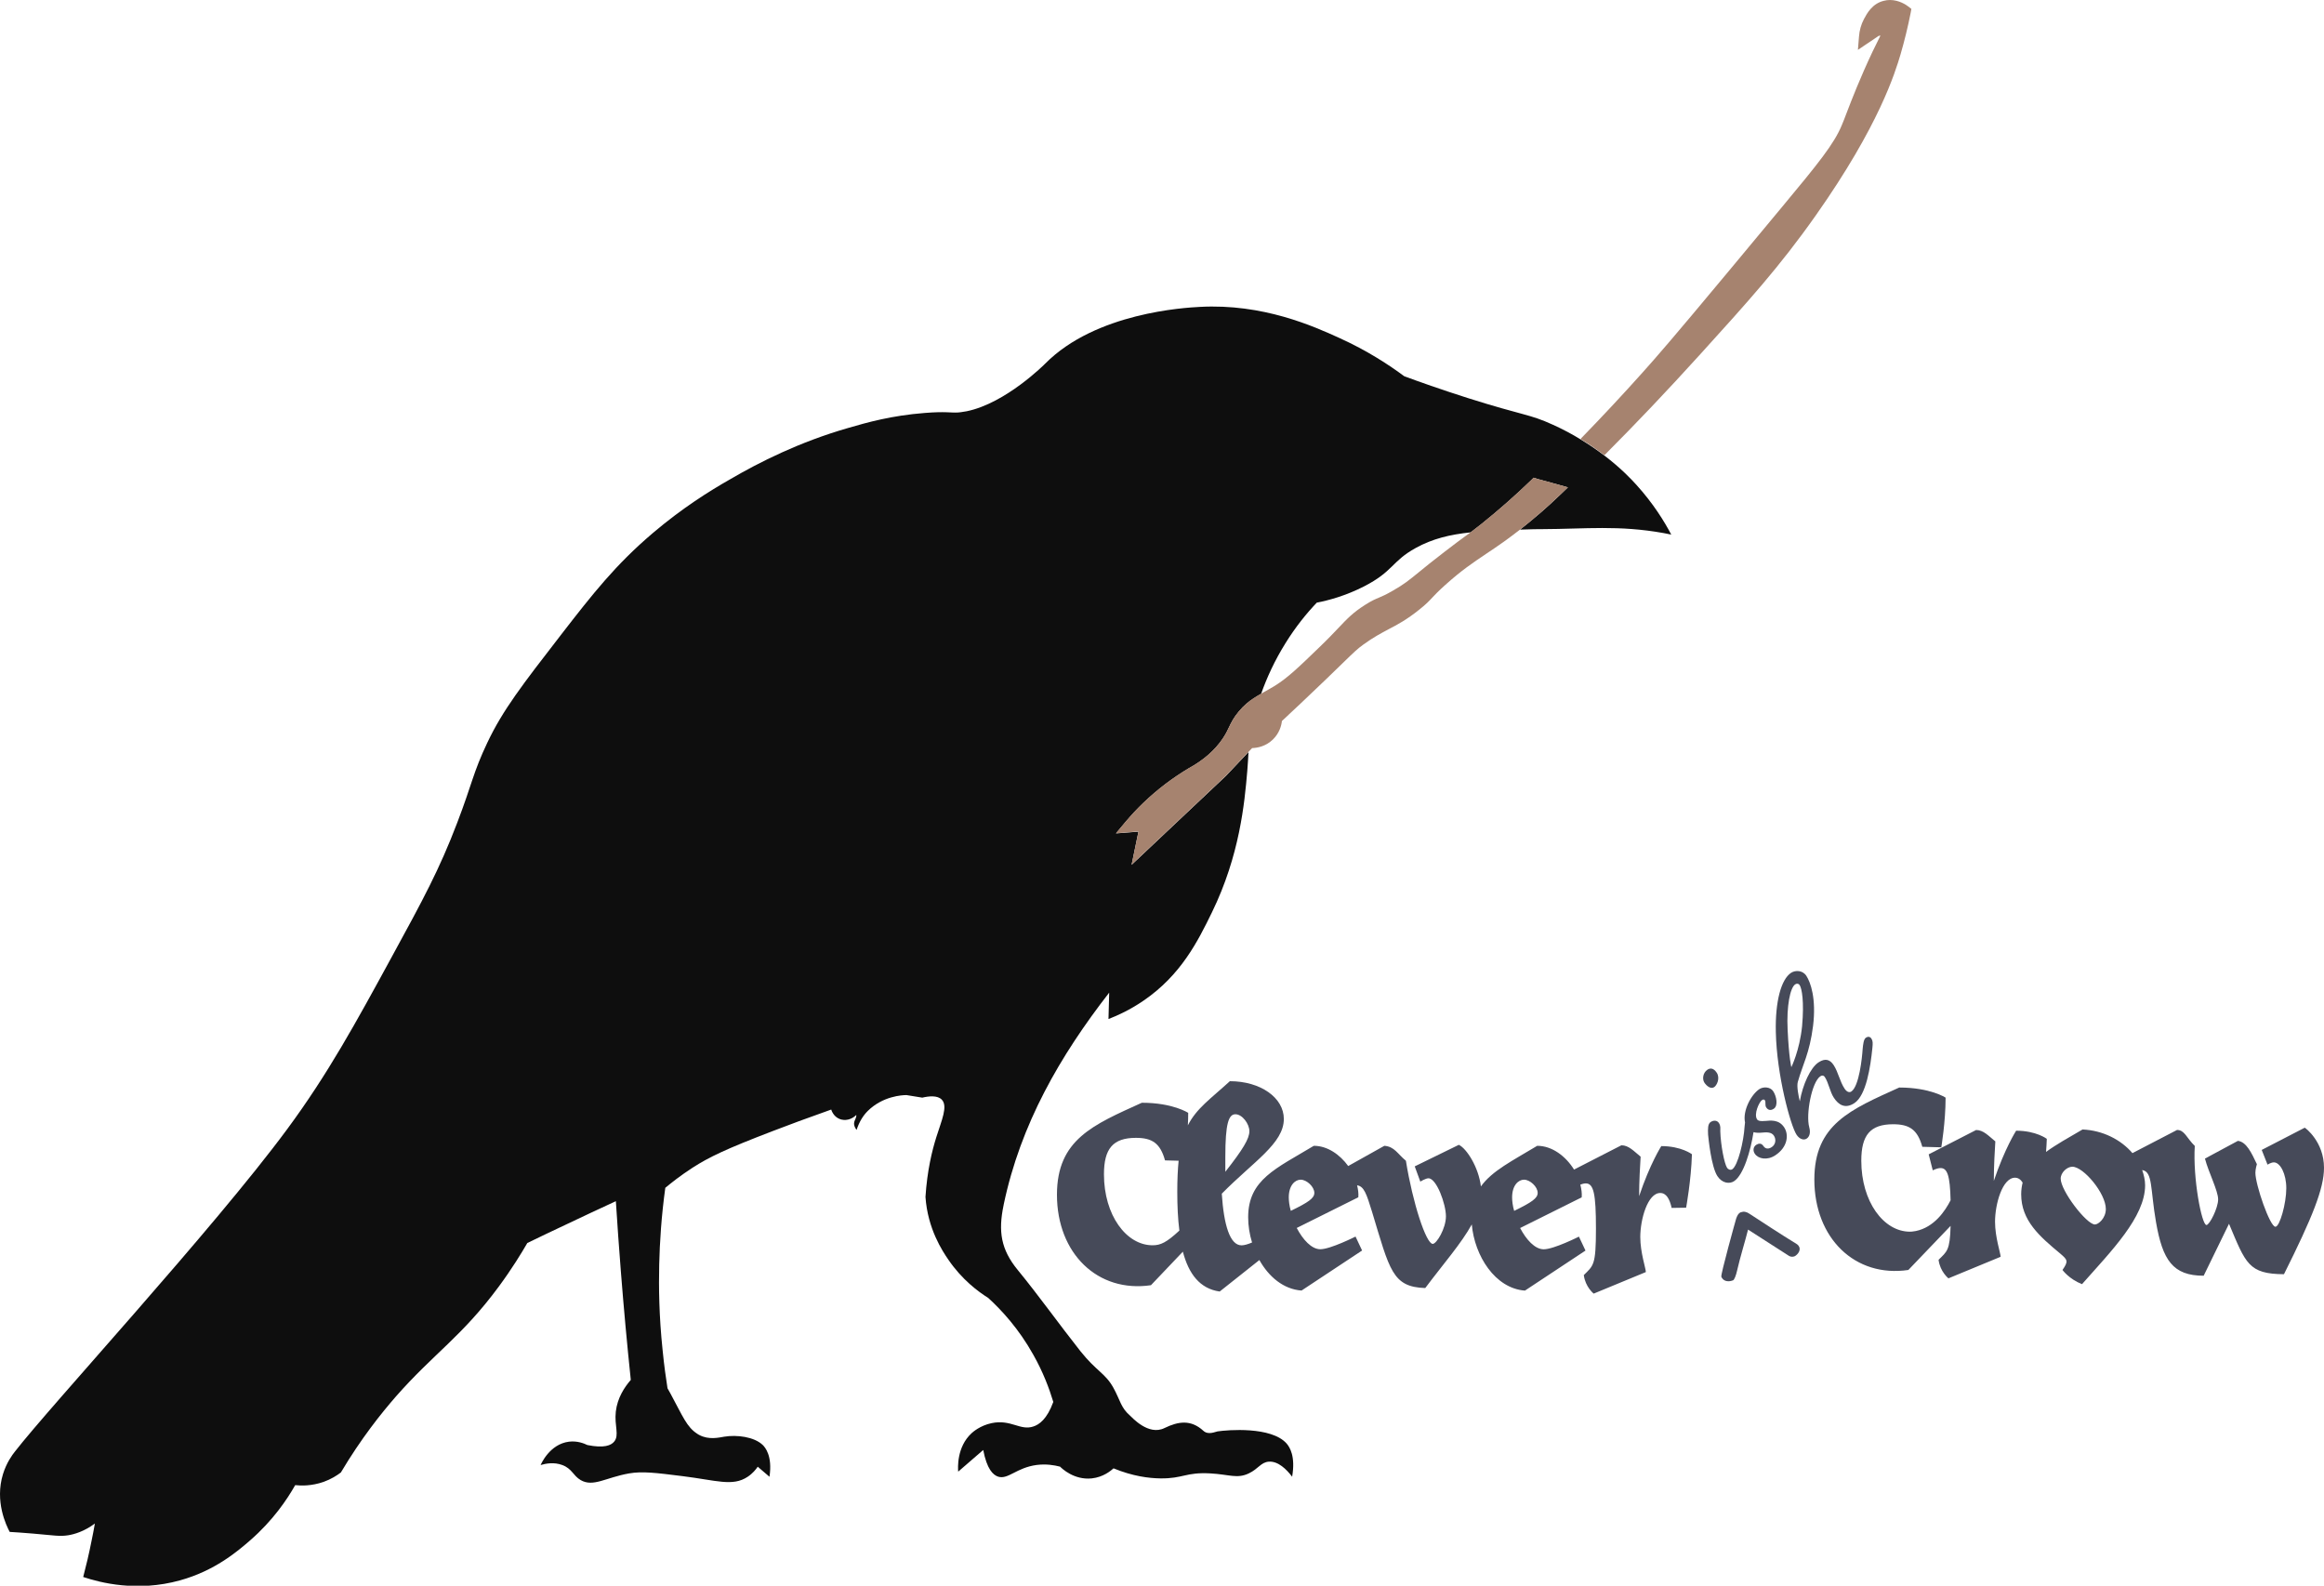
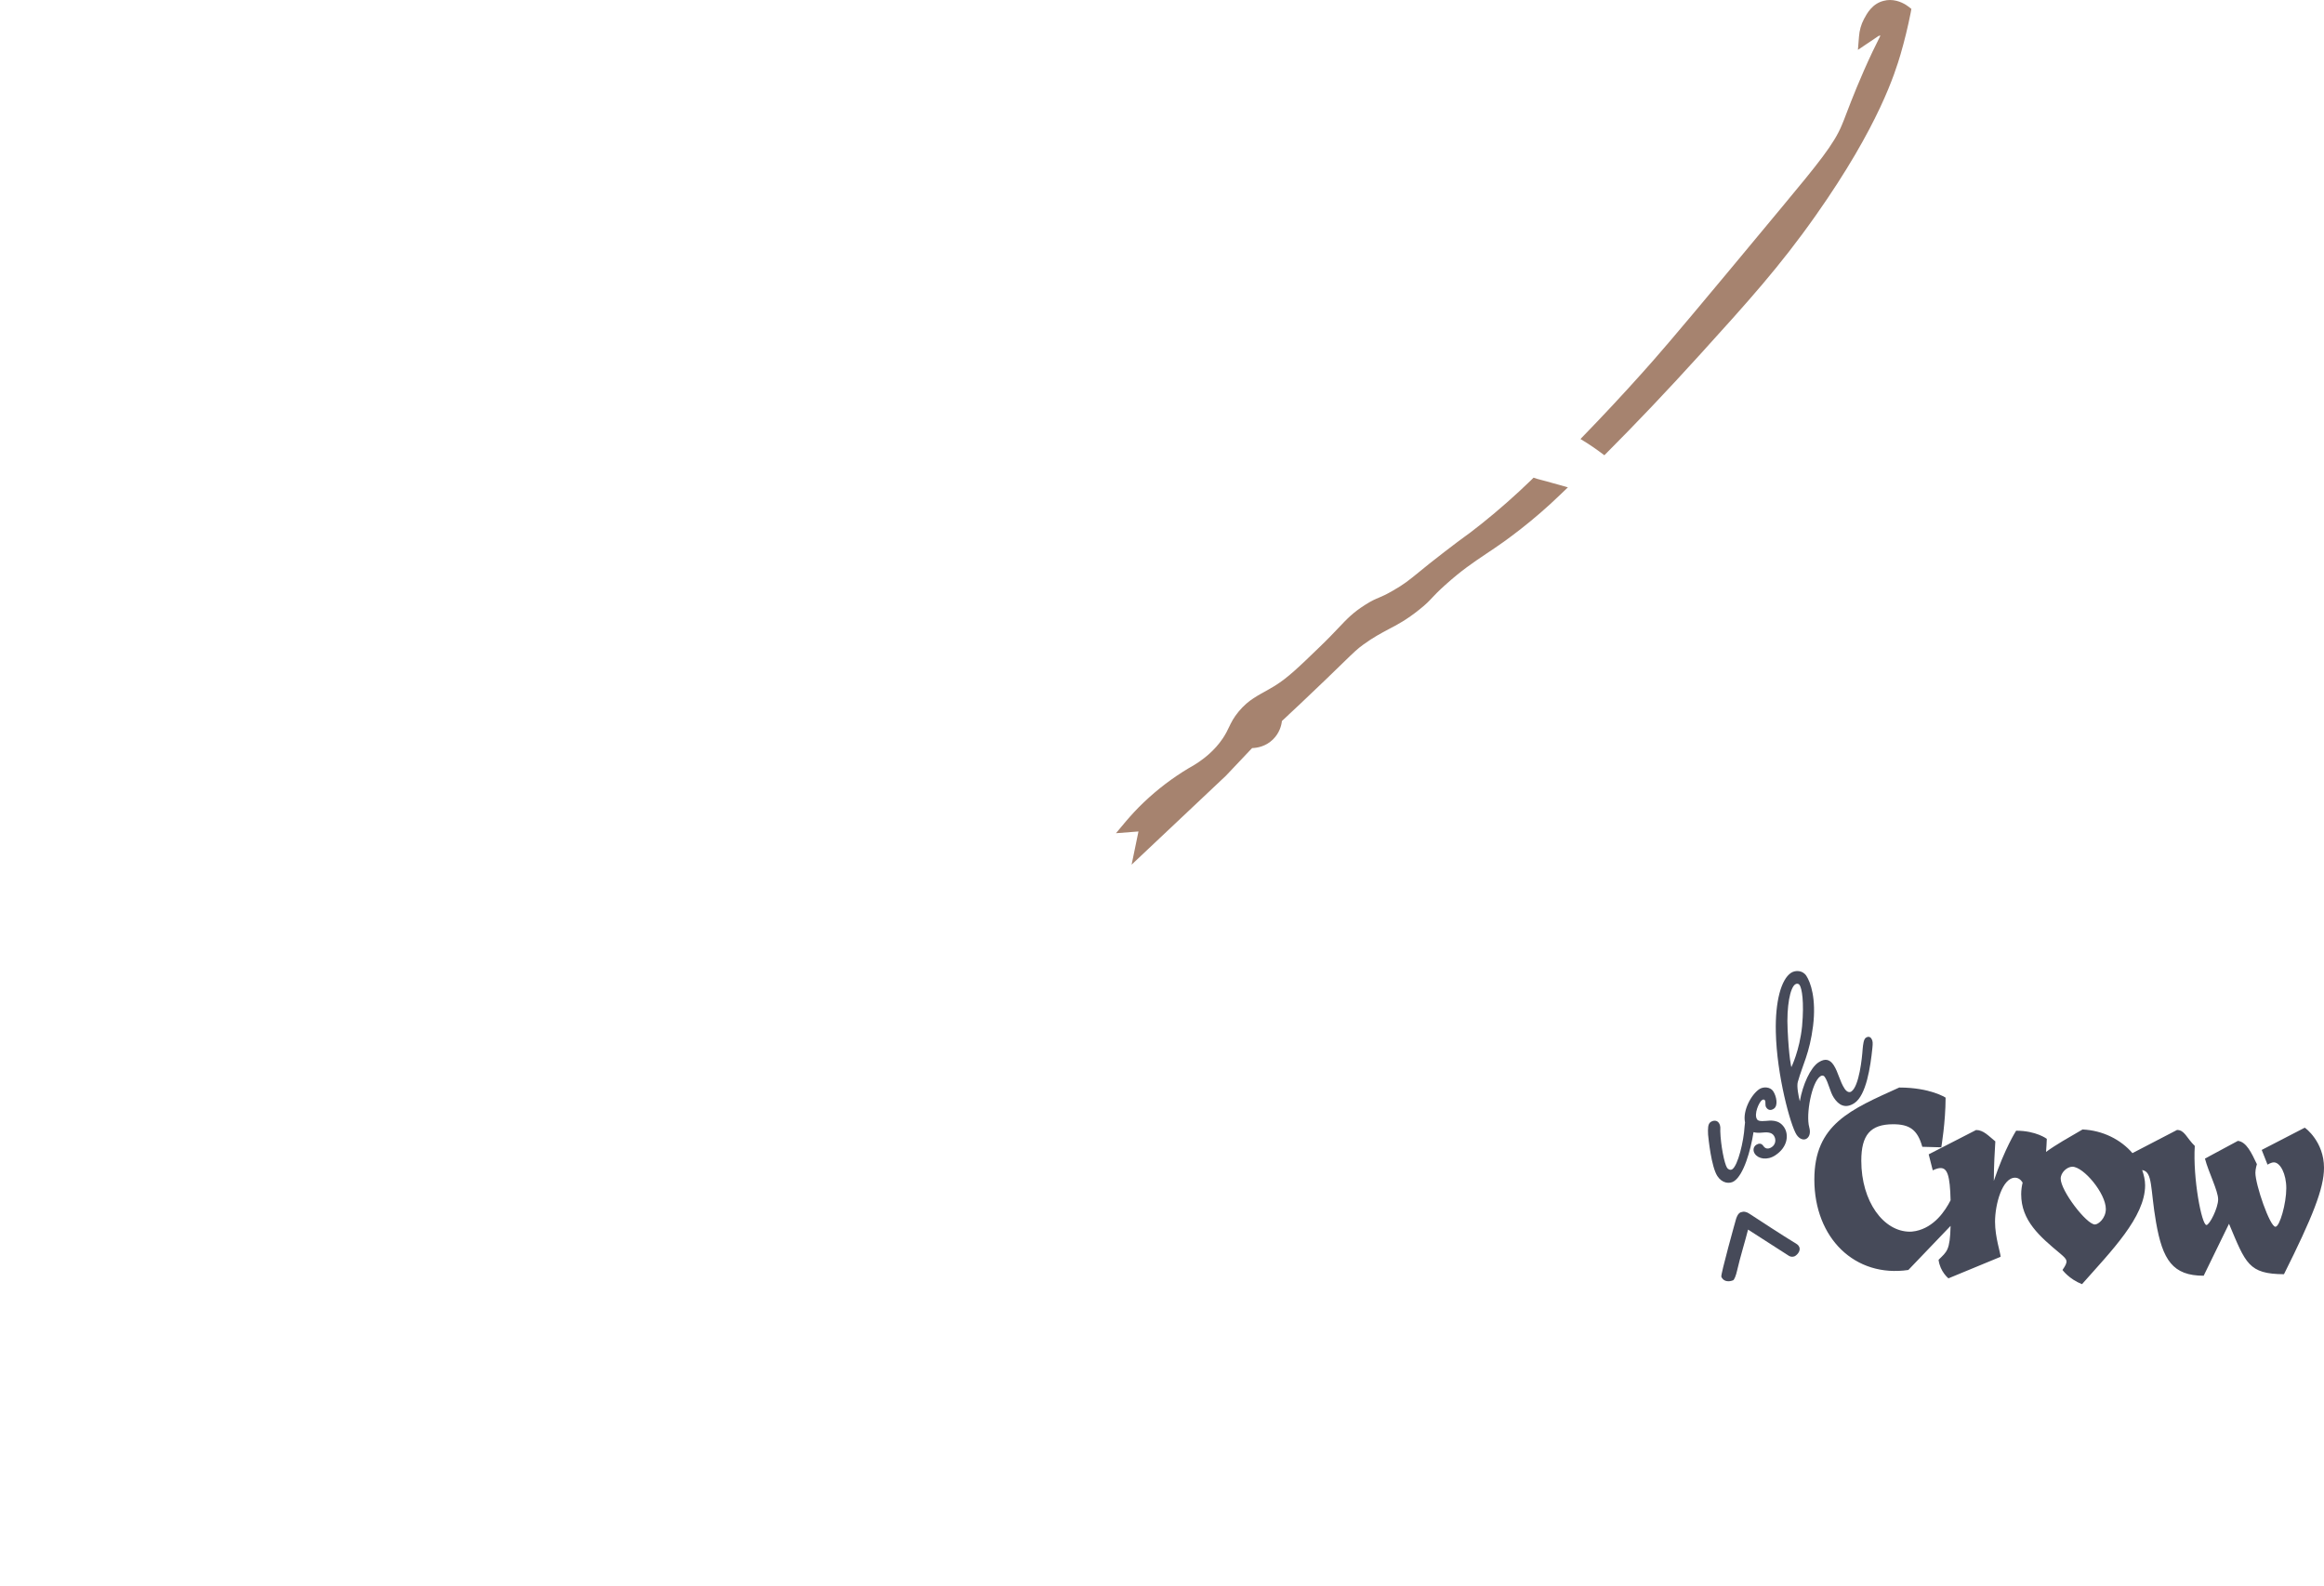
<svg xmlns="http://www.w3.org/2000/svg" viewBox="0 0 400 272.91" data-name="Layer 2" id="Layer_2">
  <defs>
    <style>
      .cls-1 {
        fill: #a6836f;
      }

      .cls-2 {
        fill: #464a59;
      }

      .cls-3 {
        fill: #0e0e0e;
      }
    </style>
  </defs>
  <g data-name="Layer 1" id="Layer_1-2">
-     <path d="M287.67,92.01c-.26-.06-.73-.15-1.31-.26-7.77-1.4-13.43-.71-20.99-.68-.44,0-1.85,0-3.75.08.05-.03.09-.08.14-.11,2.29-1.81,4.57-3.76,6.72-5.84l1.38-1.32-1.44-.41-1.2-.33c-.62-.18-1.24-.35-1.9-.52-.24-.08-.49-.14-.74-.2l-.61-.2-.46.46c-2.69,2.59-5.51,5.08-8.41,7.41-.88.7-1.47,1.15-1.96,1.53-3.6.38-6.57,1.09-9.47,2.69-4.16,2.29-3.82,4.01-8.91,6.62-3.19,1.62-6.1,2.4-8.12,2.79-1.76,1.84-3.64,4.16-5.39,6.98-1.87,3-3.22,5.96-4.19,8.71-.9.52-1.71,1-2.53,1.71-.46.39-.88.83-1.31,1.34-.91,1.09-1.31,1.91-1.68,2.7-.27.58-.56,1.18-1.09,1.97-1.35,2-3.31,3.72-5.84,5.1-2.81,1.67-5.42,3.66-7.75,5.89-1.11,1.05-2.14,2.17-3.11,3.31l-1.67,2,3.87-.3c-.14.64-1.18,5.71-1.18,5.71l16.24-15.31,3.88-4.1c-.05.91-.11,2-.21,3.23-.47,5.58-1.32,14.58-6.07,24.33-2.47,5.08-5.37,10.83-11.78,15.22-2.35,1.61-4.51,2.58-6.04,3.17.05-1.52.08-3.02.12-4.54-8.48,10.9-15.25,22.64-18.15,36.44-.02.06-.02.11-.03.17-.93,4.46-.47,7.57,2.43,11.11,3.72,4.54,7.13,9.35,10.77,13.95,2.82,3.54,4.28,3.79,5.69,6.31,1.23,2.22,1.26,3.41,2.87,4.81.35.3,3.16,3.51,5.93,2.15,2.4-1.17,4.55-1.49,6.69.46.85.79,2.06.17,2.46.11,1.75-.26,9.23-.88,11.87,2.08.55.64,1.56,2.19.96,5.72-.97-1.27-2.4-2.7-4.02-2.59-1.37.11-1.78,1.23-3.44,2.02-2.02.96-3.34.18-6.62,0-4.26-.24-4.67.91-8.62.86-1.93-.03-4.69-.35-8.04-1.73-.47.42-1.78,1.52-3.75,1.73-3.05.32-5.17-1.73-5.45-2.02-.99-.26-2.4-.5-4.04-.29-3.46.46-4.89,2.53-6.6,2.02-.91-.29-1.96-1.31-2.59-4.6-1.43,1.24-2.87,2.49-4.31,3.73-.05-.64-.27-4.25,2.31-6.62.23-.21,1.46-1.31,3.44-1.73,3.34-.7,4.92,1.34,7.18.58,1-.32,2.35-1.24,3.44-4.23-.7-2.32-1.75-5.13-3.44-8.12-2.5-4.48-5.46-7.68-7.75-9.77-1.71-1.08-4.52-3.13-6.89-6.62-1-1.46-3.54-5.27-3.92-10.77.29-4.54,1.14-8,1.88-10.33.9-2.87,2-5.27.94-6.4-.74-.8-2.26-.62-3.37-.36-.91-.15-1.81-.3-2.72-.44-.77,0-4.07.18-6.65,2.72-.8.79-1.47,1.85-1.94,3.28-.99-1.37.05-1.79-.05-2.58-.79.8-1.94,1.08-2.9.68-1.03-.42-1.37-1.46-1.41-1.61-4.05,1.43-7.47,2.7-10.06,3.7-8.21,3.14-11,4.51-13.81,6.31-2.08,1.35-3.67,2.61-4.69,3.46-.68,4.93-.96,9.39-1.05,13.22-.09,3.85-.03,8.86.58,14.66.26,2.66.58,4.92.85,6.62.21.38.39.7.52.93,2.11,3.9,2.79,5.74,4.6,6.9.09.06.2.14.35.21,1.65.88,3.4.44,4.31.29,2.11-.35,5.13,0,6.62,1.44.36.36,1.7,1.81,1.15,5.46-.67-.58-1.35-1.15-2.02-1.73-.32.47-.86,1.15-1.73,1.73-2.59,1.73-5.39.61-11.23-.11-4.61-.58-6.92-.86-9.17-.47-4.02.7-6.18,2.41-8.35,1.15-1.31-.77-1.47-1.96-3.16-2.59-1.41-.53-2.81-.27-3.73,0,.08-.18,1.56-3.61,4.89-4.02,1.41-.17,2.56.29,3.16.58,2.88.58,4.07.06,4.6-.58.94-1.12.02-2.72.29-5.17.27-2.37,1.5-4.22,2.58-5.46-.64-6.1-1.21-12.32-1.71-18.68-.32-4.08-.61-8.1-.86-12.08-2.85,1.32-5.74,2.66-8.62,4.04-2.23,1.05-4.43,2.09-6.62,3.16-1.02,1.76-2.64,4.42-4.89,7.47-6.36,8.63-11.21,11.52-17.75,18.97-2.5,2.87-5.96,7.18-9.45,13.05-.68.52-1.67,1.15-2.97,1.62-2.05.71-3.84.68-4.89.56-1.41,2.49-3.84,6.09-7.75,9.5-2.26,1.96-6.12,5.24-12.08,6.89-7.39,2.05-13.75.39-16.66-.58.52-1.97,1-4.02,1.43-6.18.21-1.02.41-2.02.58-3.02-1.88,1.38-3.52,1.84-4.6,2.02-1.49.23-2.41.02-6.04-.29-1.75-.15-3.16-.24-4.02-.29-.59-1.11-2.61-5.25-1.15-9.97.61-1.96,1.59-3.28,2.02-3.82,6.07-7.85,34.1-38.21,46.88-55.51,7-9.48,11.78-18.24,18.03-29.7,5.37-9.83,8.19-15.04,11.24-23.04,2.63-6.87,2.69-8.53,5.2-13.82,2.66-5.6,5.98-9.89,12.64-18.5,5.54-7.16,9.44-12.11,15.81-17.53,5.08-4.32,9.82-7.28,13.22-9.21,5.11-3,12.11-6.51,20.41-8.89,3.28-.96,7.51-2.15,13.22-2.59,3.6-.29,4.43,0,5.72-.08,0,0,.73-.06,1.47-.21,6.77-1.38,13.51-8.19,13.51-8.19,8.68-8.79,24.08-9.64,26.59-9.77,10.91-.61,19.65,3.35,24.01,5.33,4.87,2.2,8.63,4.69,11.2,6.6,2.43.9,6.22,2.25,10.93,3.75,9.73,3.08,10.58,2.73,14.66,4.6,1.75.79,3.34,1.64,4.76,2.52,1.55.93,2.91,1.88,4.11,2.79,2.82,2.15,4.64,4.08,5.49,5.02,2.96,3.26,4.87,6.4,6.04,8.63Z" class="cls-3" />
    <path d="M269.87,83.87l-1.38,1.32c-2.15,2.08-4.43,4.04-6.72,5.84-.05.03-.09.08-.14.11-1.03.8-1.96,1.49-2.79,2.09-1.14.8-2.14,1.49-3.1,2.12-2.26,1.52-4.2,2.82-6.97,5.31-1.21,1.08-1.76,1.67-2.25,2.19-.55.59-1.03,1.11-2.25,2.08-2.19,1.75-3.76,2.58-5.3,3.38-1.27.68-2.59,1.37-4.34,2.64-1.05.77-1.43,1.14-3.48,3.13-.73.71-1.67,1.62-2.91,2.82-3.13,3-5.75,5.48-7.6,7.19-.09.79-.42,2.06-1.53,3.16-1.26,1.23-2.73,1.47-3.6,1.5l-.62.65-3.88,4.1-16.24,15.31s1.05-5.07,1.18-5.71l-3.87.3,1.67-2c.97-1.14,2-2.26,3.11-3.31,2.34-2.23,4.95-4.22,7.75-5.89,2.53-1.38,4.49-3.1,5.84-5.1.53-.79.82-1.4,1.09-1.97.38-.79.77-1.61,1.68-2.7.42-.5.85-.94,1.31-1.34.82-.71,1.64-1.2,2.53-1.71.15-.08.3-.17.47-.26.58-.32,1.21-.68,1.94-1.12,2.2-1.38,4.02-3.13,7.63-6.62,1.46-1.4,2.44-2.44,3.25-3.29,1.58-1.67,2.53-2.67,4.61-3.99,1.14-.73,1.73-.97,2.35-1.23.56-.24,1.2-.5,2.47-1.24,1.84-1.05,2.66-1.71,4.45-3.17,1.03-.85,2.38-1.94,4.4-3.49,1.79-1.38,2.7-2.05,3.44-2.59l.93-.68s.08-.06.12-.09c.49-.38,1.08-.83,1.96-1.53,2.9-2.32,5.72-4.81,8.41-7.41l.46-.46.61.2c.26.06.5.12.74.2.65.17,1.27.33,1.9.52l1.2.33,1.44.41Z" class="cls-1" />
    <path d="M328.98,1.53l-.12.67c-.47,2.38-1.06,4.81-1.76,7.21-.9,2.99-3.6,12.09-14.55,27.63-6.25,8.88-11.75,14.93-20.06,24.1l-.14.15c-5.31,5.86-10.74,11.58-16.16,17.01l-.05.05c-1.2-.91-2.56-1.87-4.11-2.79l.3-.32c3.41-3.51,6.93-7.27,10.43-11.18.67-.76,1.29-1.44,1.99-2.25,2.93-3.35,7.15-8.33,22.02-26.25,6.13-7.38,8.91-10.77,10.26-14.08.24-.56.5-1.24.8-2.03.91-2.37,2.28-5.93,4.49-10.61.49-1.02.94-1.93,1.34-2.72l-.3.05-3.58,2.41.18-2.25c.08-1.09.36-2.11.86-3.05.5-.94,1.41-2.66,3.41-3.14.33-.09.7-.14,1.06-.14,1.58,0,2.82.85,3.16,1.12l.53.41Z" class="cls-1" />
-     <path d="M295.03,187.11c.47-.31,1.07-1.54.45-2.49-.58-.87-1.16-.81-1.6-.52-.8.53-.91,1.64-.53,2.22.36.55,1.08,1.17,1.67.79Z" class="cls-2" />
    <path d="M303.75,192.92c-.58.07-1.14.02-1.33-.27-.6-.92.37-3.01.85-3.32.22-.15.4-.11.5.04.19.29-.02.84.22,1.21.33.51.8.58,1.31.24.8-.53.45-2.17-.1-3.01-.5-.77-1.69-.82-2.38-.37-1.41.93-2.91,3.73-2.47,5.74-.03.24-.06.48-.08.72-.14,2.49-1.14,6.69-2.12,7.34-.33.21-.73,0-.89-.25-.48-.73-1.1-3.92-1.17-6.32,0-.47.09-.89-.24-1.4-.31-.47-.9-.5-1.41-.17-.51.33-.49,1.15-.45,2.17.07.74.55,5.53,1.6,7.14.83,1.27,2.11,1.38,2.87.88,1.65-1.08,2.86-5.27,3.35-8.44.46.13.96.13,1.45.08.74-.07,1.64-.13,2.06.53.41.62.32,1.51-.38,1.97-.58.38-1.1.31-1.44-.21-.34-.51-.82-.45-1.22-.19-.51.33-.61.98-.26,1.52.6.91,2.14,1.2,3.53.29,2.15-1.41,2.37-3.54,1.54-4.81-.91-1.38-2.3-1.2-3.33-1.1Z" class="cls-2" />
    <path d="M322.1,178.75c-.24-.37-.61-.38-.94-.16-.4.26-.49,1.15-.57,1.99-.09,1.46-.6,6.39-1.95,7.28-.33.21-.77.09-1.16-.5-.82-1.24-1.1-2.87-1.87-4.04-.62-.94-1.41-1.27-2.61-.48-1.39.91-2.72,3.81-3.22,6.7-.23-.89-.56-2.61-.35-3.32.84-3.01,2.03-4.93,2.63-9.66.57-4.7-.42-7.49-1.16-8.62-.64-.98-1.9-.99-2.63-.51-1.72,1.13-2.74,4.97-2.62,10.17.15,7.46,2.54,16.12,3.56,17.68.5.77,1.24,1.02,1.75.68.47-.31.71-.99.44-1.96-.61-2.21.43-7.79,1.92-8.77.33-.21.59-.13.76.13.67,1.02.88,2.55,1.56,3.57.81,1.24,1.95,1.95,3.52.93,2.05-1.34,2.78-6.25,3.11-9.5.08-.83.09-1.21-.17-1.61ZM308.32,183.66s-.41-1.5-.64-6.46c-.2-4.04.43-7.22,1.31-7.79.29-.19.6-.13.76.13.38.58.8,2.81.42,7.08-.43,4.19-1.85,7.05-1.85,7.05Z" class="cls-2" />
-     <path d="M285.95,197.23s-1.96,3.05-3.83,8.64c0-2.44.17-5.45.26-6.8-1.18-.96-2.05-1.96-3.31-1.96l-8.15,4.18c-1.41-2.27-3.75-4.09-6.34-4.09-4.27,2.58-7.76,4.29-9.69,6.99-.4-3.31-2.46-6.53-3.8-7.16l-7.59,3.71.96,2.62s.92-.57,1.4-.57c1.4,0,3.01,4.45,3.01,6.54s-1.61,4.75-2.27,4.75c-1.14,0-3.45-7.02-4.62-14.31-1.44-1.18-1.96-2.44-3.71-2.57l-6.22,3.48c-1.43-1.97-3.57-3.48-5.92-3.48-6.5,3.92-11.3,5.8-11.3,12.3,0,1.44.23,2.92.67,4.34-.68.29-1.33.49-1.81.49-2.01,0-3.05-3.53-3.4-8.89,5.45-5.54,10.68-8.64,10.68-12.86,0-3.66-4.01-6.5-9.29-6.5-3.36,3.07-5.74,4.67-7.23,7.6.04-.71.06-1.43.06-2.15,0,0-2.62-1.74-7.98-1.74-8.37,3.8-14.61,6.32-14.61,15.83,0,10.12,7.02,16.92,16.18,15.57l5.49-5.77c1.01,3.83,2.92,6.37,6.34,6.86l6.83-5.42c1.61,2.87,4.14,5.03,7.26,5.25l10.42-6.89-1.13-2.4s-4.32,2.18-6.06,2.18c-1.52,0-3.01-1.66-4.06-3.66l10.6-5.28c.06-.66-.04-1.36-.21-2.06,1.18.17,1.6,1.4,2.57,4.55,3.05,10.07,3.49,12.95,9.16,13.13,3.18-4.24,6.22-7.69,8.01-10.95.47,5.38,4,11.02,9.15,11.39l10.42-6.89-1.13-2.4s-4.32,2.18-6.06,2.18c-1.52,0-3.01-1.66-4.06-3.66l10.6-5.28c.06-.7-.05-1.44-.24-2.19.27-.1.62-.21.94-.21,1.35,0,1.75,1.74,1.75,7.8,0,6.37-.44,6.32-2.09,7.98.26,2.05,1.7,3.19,1.7,3.19l8.98-3.71c0-.61-.96-3.36-.96-6.02,0-3.05,1.26-7.59,3.44-7.59,1.05,0,1.62,1.05,1.96,2.57l2.49-.04s.87-4.75,1-9.2c0,0-1.83-1.4-5.28-1.4ZM198.38,214.32c-4.53,0-8.37-5.19-8.37-12.21,0-4.4,1.53-6.28,5.5-6.28,2.79,0,4.19.92,5.01,3.88l2.34.06c-.15,1.52-.23,3.26-.23,5.35,0,2.4.1,4.64.36,6.67-2.2,2.04-3.23,2.53-4.6,2.53ZM210.9,199.1c0-5.76.57-7.33,1.74-7.33s2.4,1.65,2.4,2.92-1.09,3.1-4.14,6.98v-2.57ZM222.17,208.39c-.26-.87-.35-1.74-.35-2.31,0-2.09,1.09-3.05,2.05-3.05,1.04,0,2.35,1.22,2.35,2.27,0,.92-1,1.61-4.06,3.1ZM260.61,208.39c-.26-.87-.35-1.74-.35-2.31,0-2.09,1.09-3.05,2.05-3.05,1.04,0,2.35,1.22,2.35,2.27,0,.92-1,1.61-4.05,3.1Z" class="cls-2" />
    <path d="M396.69,194.08l-7.41,3.83,1,2.53s.61-.39,1.09-.39c1.09,0,2.14,1.96,2.14,4.45,0,2.62-1.13,6.63-1.87,6.63-.96,0-3.45-7.24-3.45-9.29,0-.66.26-1.48.26-1.48-.92-1.92-1.79-3.84-3.27-4.01l-5.67,3.05c.61,2.35,2.27,5.54,2.27,7.02s-1.48,4.41-2.01,4.41c-.83,0-2.36-8.07-2.01-13.61-1.4-1.35-1.75-2.75-3.05-2.75l-7.68,3.99c-1.98-2.32-5.11-3.92-8.59-4.07-2.43,1.41-4.57,2.61-6.28,3.86.06-.75.1-1.5.13-2.25,0,0-1.83-1.4-5.28-1.4,0,0-1.96,3.05-3.84,8.64,0-2.44.17-5.45.26-6.8-1.18-.96-2.05-1.96-3.31-1.96l-8.16,4.19.7,2.75s.74-.39,1.35-.39c1.16,0,1.62,1.3,1.72,5.54-.94,1.85-2.82,4.65-6,5.3-.51.1-.84.11-1,.11-4.54,0-8.37-5.19-8.37-12.21,0-4.4,1.53-6.28,5.49-6.28,2.79,0,4.19.92,5.01,3.88l3.27.09s.74-4.36.74-8.55c0,0-2.62-1.74-7.98-1.74-8.37,3.79-14.61,6.32-14.61,15.83,0,10.12,7.02,16.92,16.18,15.57l7.27-7.59c-.11,4.25-.62,4.4-2.07,5.84.26,2.05,1.7,3.19,1.7,3.19l8.98-3.71c0-.61-.96-3.36-.96-6.02,0-3.05,1.26-7.59,3.44-7.59.56,0,.98.32,1.31.84-.15.62-.25,1.27-.25,2,0,4.53,3.14,7.24,6.76,10.25,1.22,1.05,1.4,1.27.35,2.79,0,0,1.13,1.57,3.36,2.44,5.01-5.67,10.86-11.55,10.86-17.01,0-.91-.21-1.78-.51-2.63,1.86.29,1.38,3.21,2.39,8.99,1.13,6.5,2.88,9.2,8.2,9.2l4.36-8.94c2.88,6.85,3.36,8.64,9.46,8.68,4.88-9.77,6.89-14.74,6.89-18.32,0-4.49-3.23-6.89-3.31-6.89ZM360.57,210.74c-1.44,0-5.89-5.8-5.89-7.89,0-1.05,1.09-2.05,2.01-2.05,1.92,0,5.76,4.58,5.76,7.28,0,1.57-1.27,2.66-1.88,2.66Z" class="cls-2" />
    <path d="M299.66,208.63c.45-.17.95-.09,1.46.27,1.83,1.2,5.6,3.66,7.57,4.86.56.34.84.47,1,.87.3.77-.54,1.48-.83,1.59s-.62.1-.92-.06l-7.07-4.54c-.49,1.97-1.35,4.69-1.9,7.11-.17.77-.47,1.54-.68,1.62-.97.38-1.75.07-2.02-.62-.14-.36,2.45-9.67,2.55-9.99.13-.38.34-.93.83-1.12Z" class="cls-2" />
  </g>
</svg>